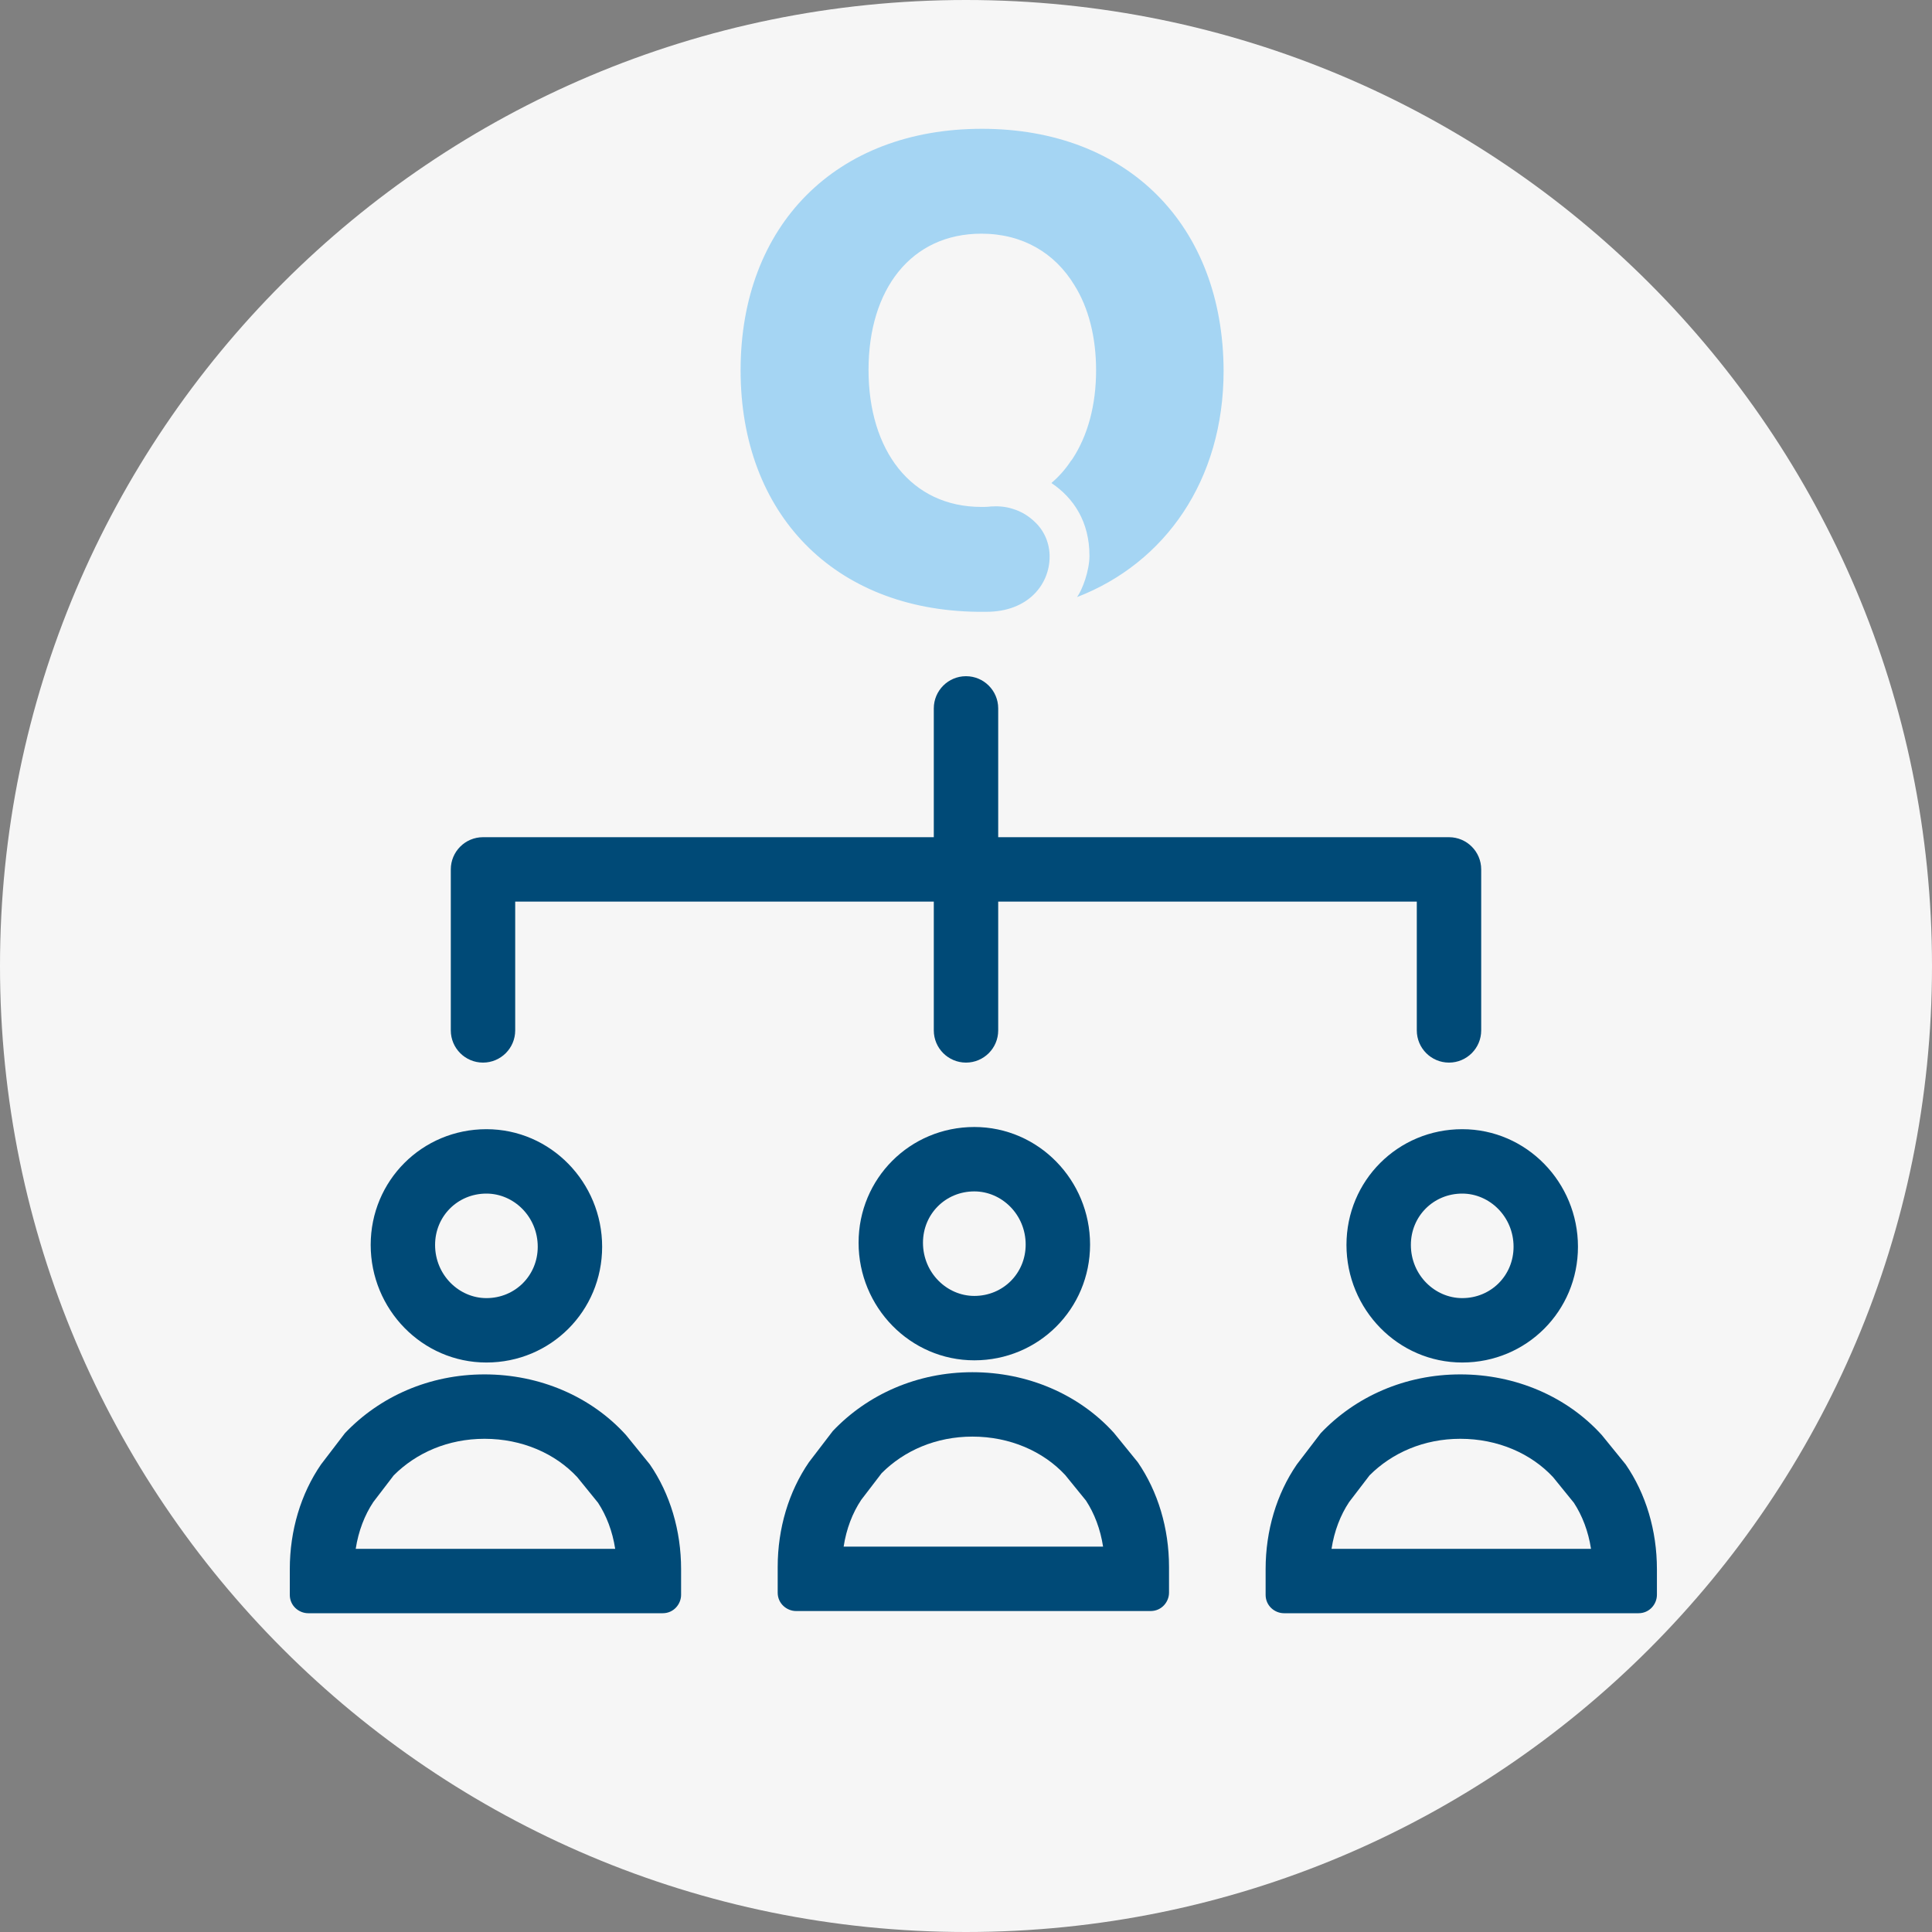
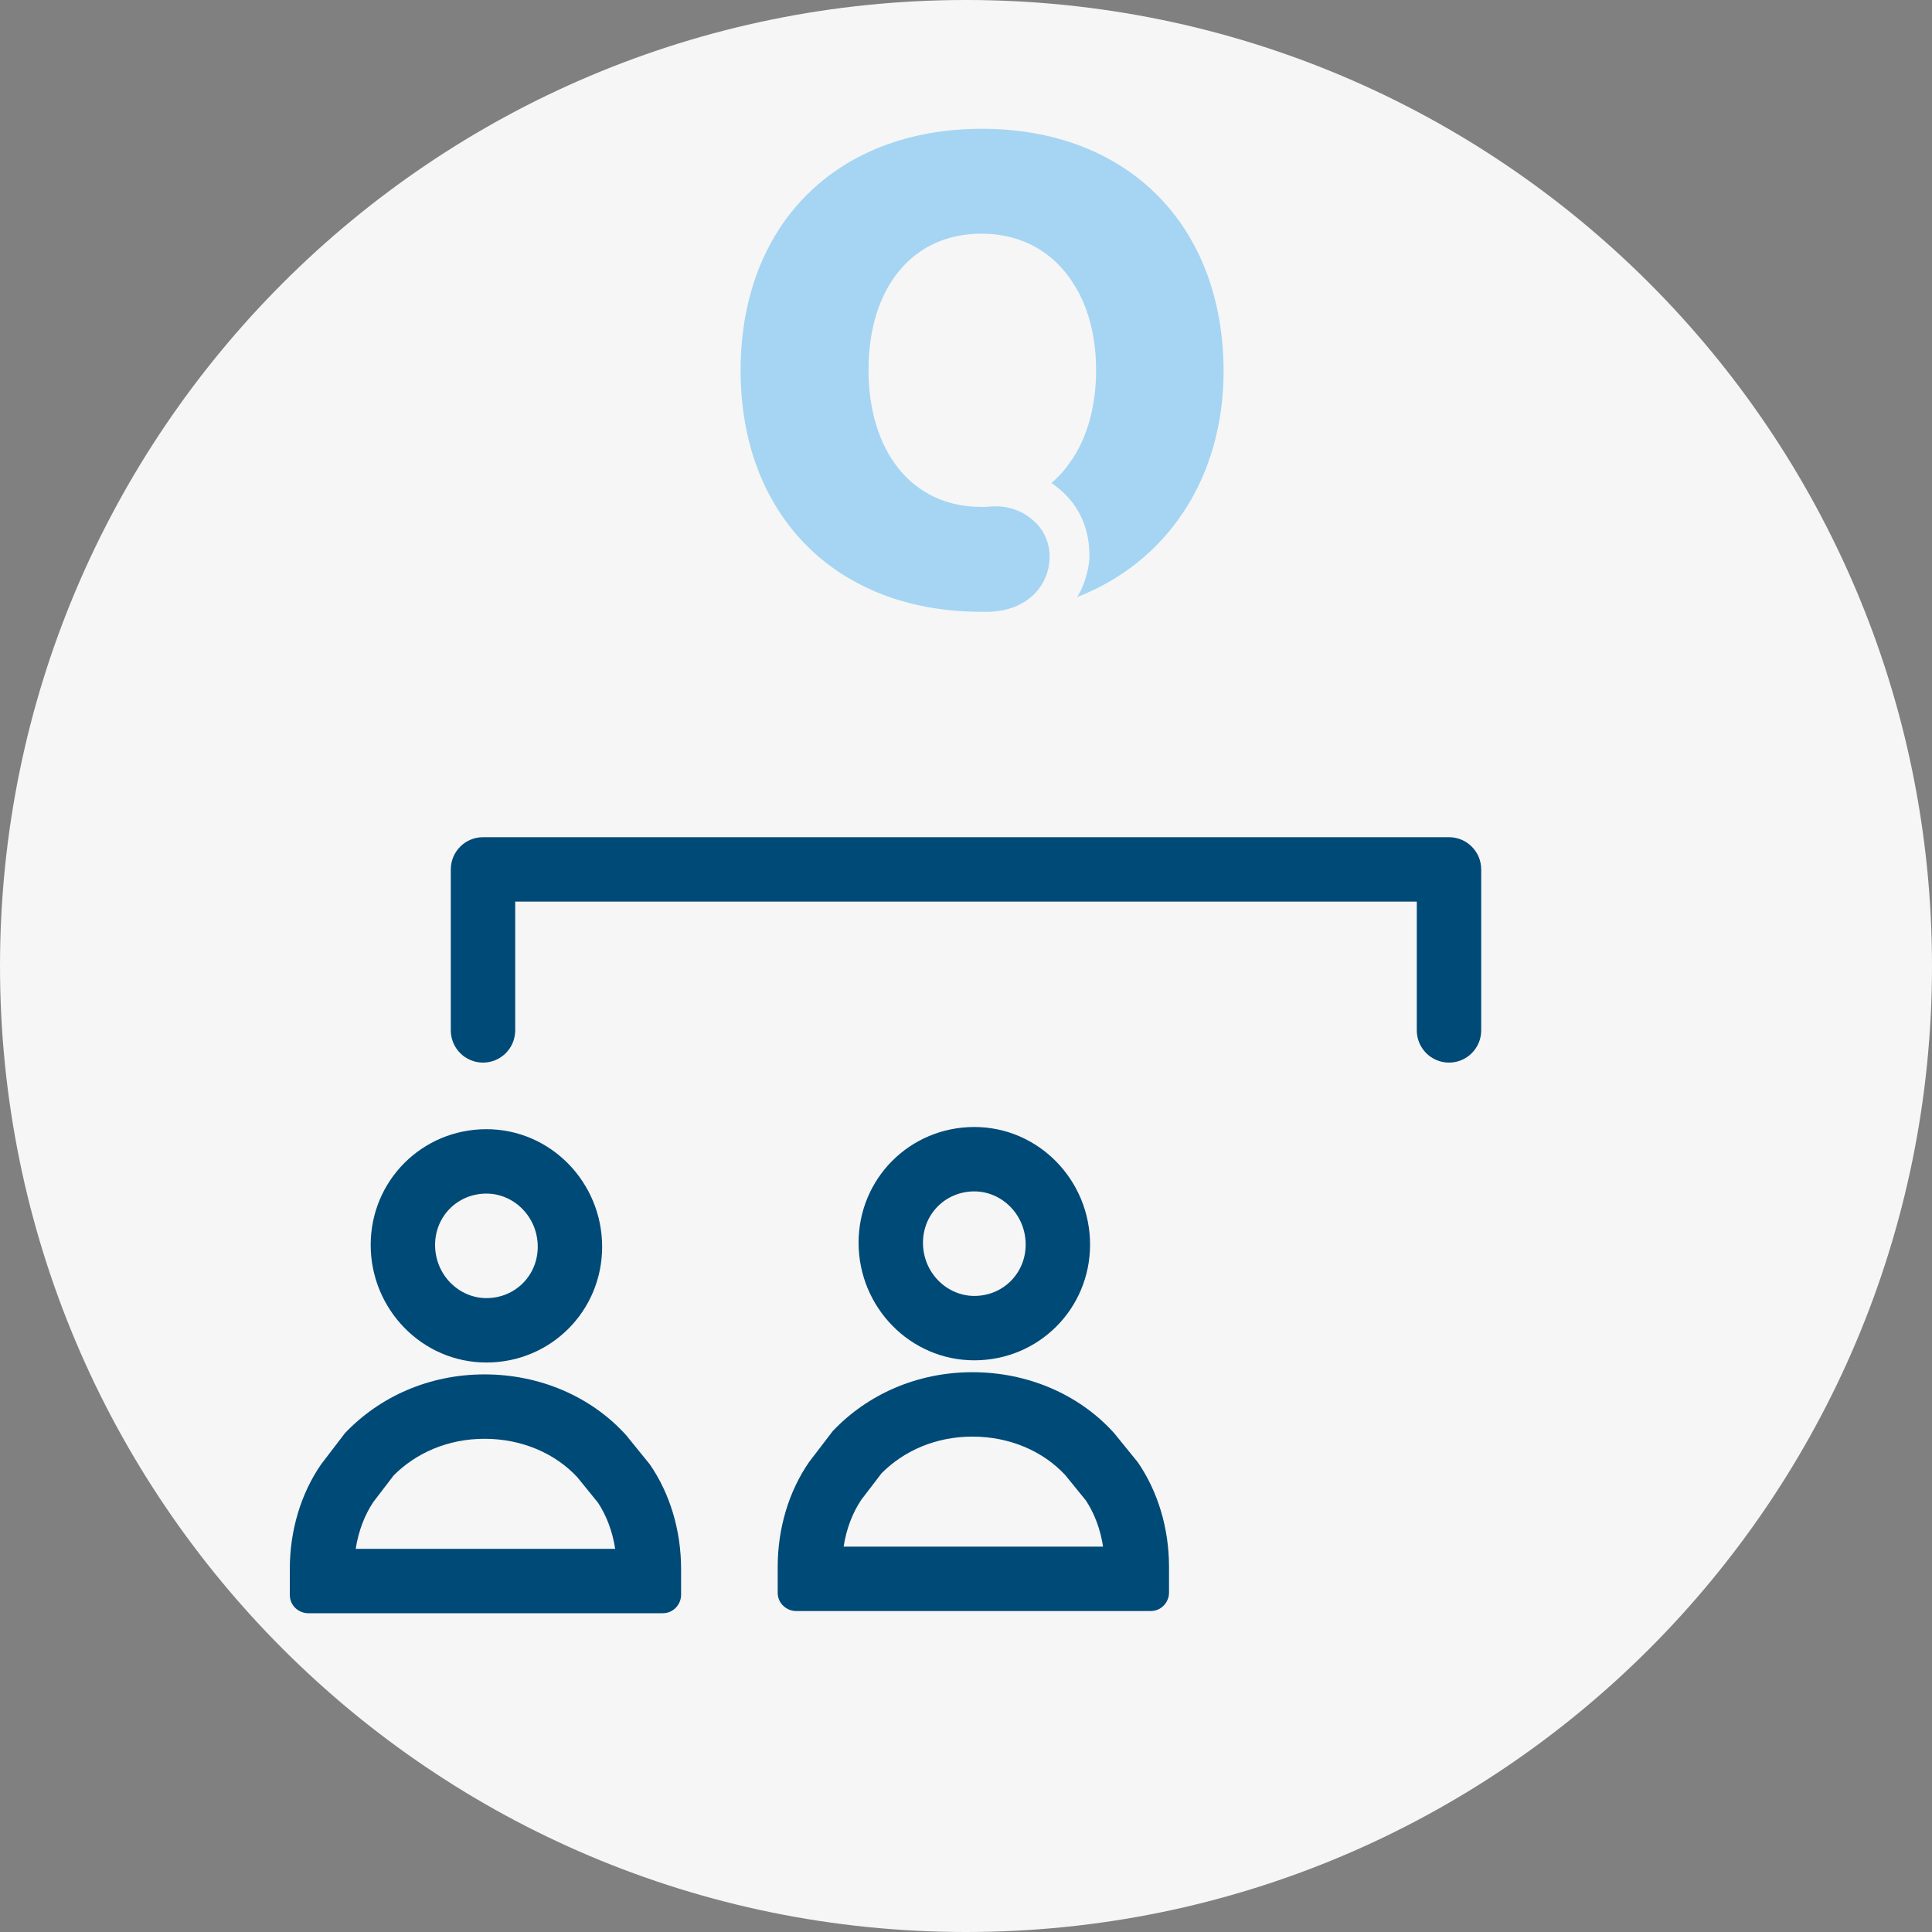
<svg xmlns="http://www.w3.org/2000/svg" width="60" height="60" viewBox="0 0 60 60" fill="none">
  <rect x="0" y="0" width="60" height="60" fill="#808080" stroke="none" />
  <path d="M0 30C0 13.431 13.431 0 30 0V0C46.569 0 60 13.431 60 30V30C60 46.569 46.569 60 30 60V60C13.431 60 0 46.569 0 30V30Z" fill="#F6F6F6" />
  <path d="M30.493 4C25.956 4 23 7 23 11.5C23 15.957 25.901 18.943 30.356 19H30.631C31.937 19 32.597 18.143 32.597 17.286C32.597 16.871 32.432 16.486 32.143 16.214C31.951 16.029 31.73 15.886 31.442 15.8C31.222 15.729 30.988 15.714 30.768 15.729C30.672 15.743 30.576 15.743 30.479 15.743C28.293 15.743 26.973 13.986 26.973 11.486C26.973 8.986 28.293 7.257 30.479 7.257C31.758 7.257 32.762 7.857 33.367 8.857C33.807 9.557 34.04 10.471 34.04 11.5C34.04 12.586 33.779 13.529 33.312 14.243C33.298 14.271 33.27 14.3 33.257 14.314C33.243 14.329 33.243 14.343 33.229 14.357C33.064 14.6 32.872 14.814 32.652 15C33.353 15.471 33.834 16.214 33.834 17.257C33.834 17.729 33.614 18.314 33.449 18.543C36.185 17.486 38 14.914 38 11.514C37.986 7 35.03 4 30.493 4Z" fill="#A5D5F3" />
  <path fill-rule="evenodd" clip-rule="evenodd" d="M26.2 48.032H34.257C34.174 47.489 33.987 47.001 33.726 46.602L33.078 45.805C32.398 45.074 31.366 44.615 30.2 44.615C29.068 44.615 28.08 45.05 27.381 45.75L26.745 46.581C26.477 46.983 26.284 47.479 26.2 48.032ZM25.864 44.441C26.948 43.3 28.488 42.615 30.2 42.615C31.912 42.615 33.509 43.3 34.593 44.498L35.335 45.411C35.962 46.324 36.305 47.465 36.305 48.663V49.462C36.305 49.747 36.077 50.032 35.734 50.032H24.723C24.438 50.032 24.152 49.804 24.152 49.462V48.663C24.152 47.465 24.495 46.324 25.122 45.411L25.864 44.441Z" fill="#004A77" />
  <path fill-rule="evenodd" clip-rule="evenodd" d="M30.258 40.246C31.151 40.246 31.853 39.544 31.853 38.651C31.853 37.718 31.11 37 30.258 37C29.366 37 28.664 37.702 28.664 38.594C28.664 39.528 29.407 40.246 30.258 40.246ZM33.853 38.651C33.853 40.648 32.255 42.246 30.258 42.246C28.262 42.246 26.664 40.591 26.664 38.594C26.664 36.597 28.262 35 30.258 35C32.255 35 33.853 36.654 33.853 38.651Z" fill="#004A77" />
-   <path fill-rule="evenodd" clip-rule="evenodd" d="M41.352 48.1H49.41C49.327 47.557 49.139 47.069 48.878 46.67L48.231 45.873C47.55 45.141 46.518 44.683 45.352 44.683C44.22 44.683 43.233 45.118 42.533 45.818L41.898 46.648C41.63 47.051 41.437 47.547 41.352 48.1ZM41.016 44.509C42.1 43.368 43.641 42.683 45.352 42.683C47.064 42.683 48.661 43.368 49.745 44.566L50.487 45.479C51.115 46.392 51.457 47.533 51.457 48.731V49.529C51.457 49.815 51.229 50.1 50.886 50.1H39.875C39.59 50.1 39.305 49.872 39.305 49.529V48.731C39.305 47.533 39.647 46.392 40.275 45.479L41.016 44.509Z" fill="#004A77" />
-   <path fill-rule="evenodd" clip-rule="evenodd" d="M45.411 40.314C46.303 40.314 47.005 39.612 47.005 38.719C47.005 37.786 46.262 37.068 45.411 37.068C44.519 37.068 43.816 37.77 43.816 38.662C43.816 39.596 44.559 40.314 45.411 40.314ZM49.005 38.719C49.005 40.716 47.408 42.314 45.411 42.314C43.414 42.314 41.816 40.659 41.816 38.662C41.816 36.665 43.414 35.068 45.411 35.068C47.408 35.068 49.005 36.722 49.005 38.719Z" fill="#004A77" />
  <path fill-rule="evenodd" clip-rule="evenodd" d="M11.047 48.1H19.105C19.022 47.557 18.834 47.069 18.573 46.67L17.926 45.873C17.245 45.141 16.214 44.683 15.048 44.683C13.915 44.683 12.928 45.118 12.228 45.818L11.593 46.648C11.325 47.051 11.132 47.547 11.047 48.1ZM10.712 44.509C11.796 43.368 13.336 42.683 15.048 42.683C16.759 42.683 18.357 43.368 19.441 44.566L20.182 45.479C20.81 46.392 21.152 47.533 21.152 48.731V49.529C21.152 49.815 20.924 50.1 20.582 50.1H9.571C9.285 50.1 9 49.872 9 49.529V48.731C9 47.533 9.342 46.392 9.97 45.479L10.712 44.509Z" fill="#004A77" />
  <path fill-rule="evenodd" clip-rule="evenodd" d="M15.106 40.314C15.998 40.314 16.7 39.612 16.7 38.719C16.7 37.786 15.958 37.068 15.106 37.068C14.214 37.068 13.512 37.77 13.512 38.662C13.512 39.596 14.255 40.314 15.106 40.314ZM18.7 38.719C18.7 40.716 17.103 42.314 15.106 42.314C13.109 42.314 11.512 40.659 11.512 38.662C11.512 36.665 13.109 35.068 15.106 35.068C17.103 35.068 18.7 36.722 18.7 38.719Z" fill="#004A77" />
-   <path fill-rule="evenodd" clip-rule="evenodd" d="M30 21C30.552 21 31 21.448 31 22V32C31 32.552 30.552 33 30 33C29.448 33 29 32.552 29 32V22C29 21.448 29.448 21 30 21Z" fill="#004A77" />
  <path fill-rule="evenodd" clip-rule="evenodd" d="M14 27C14 26.448 14.448 26 15 26H45C45.552 26 46 26.448 46 27V32C46 32.552 45.552 33 45 33C44.448 33 44 32.552 44 32V28H16V32C16 32.552 15.552 33 15 33C14.448 33 14 32.552 14 32V27Z" fill="#004A77" />
</svg>